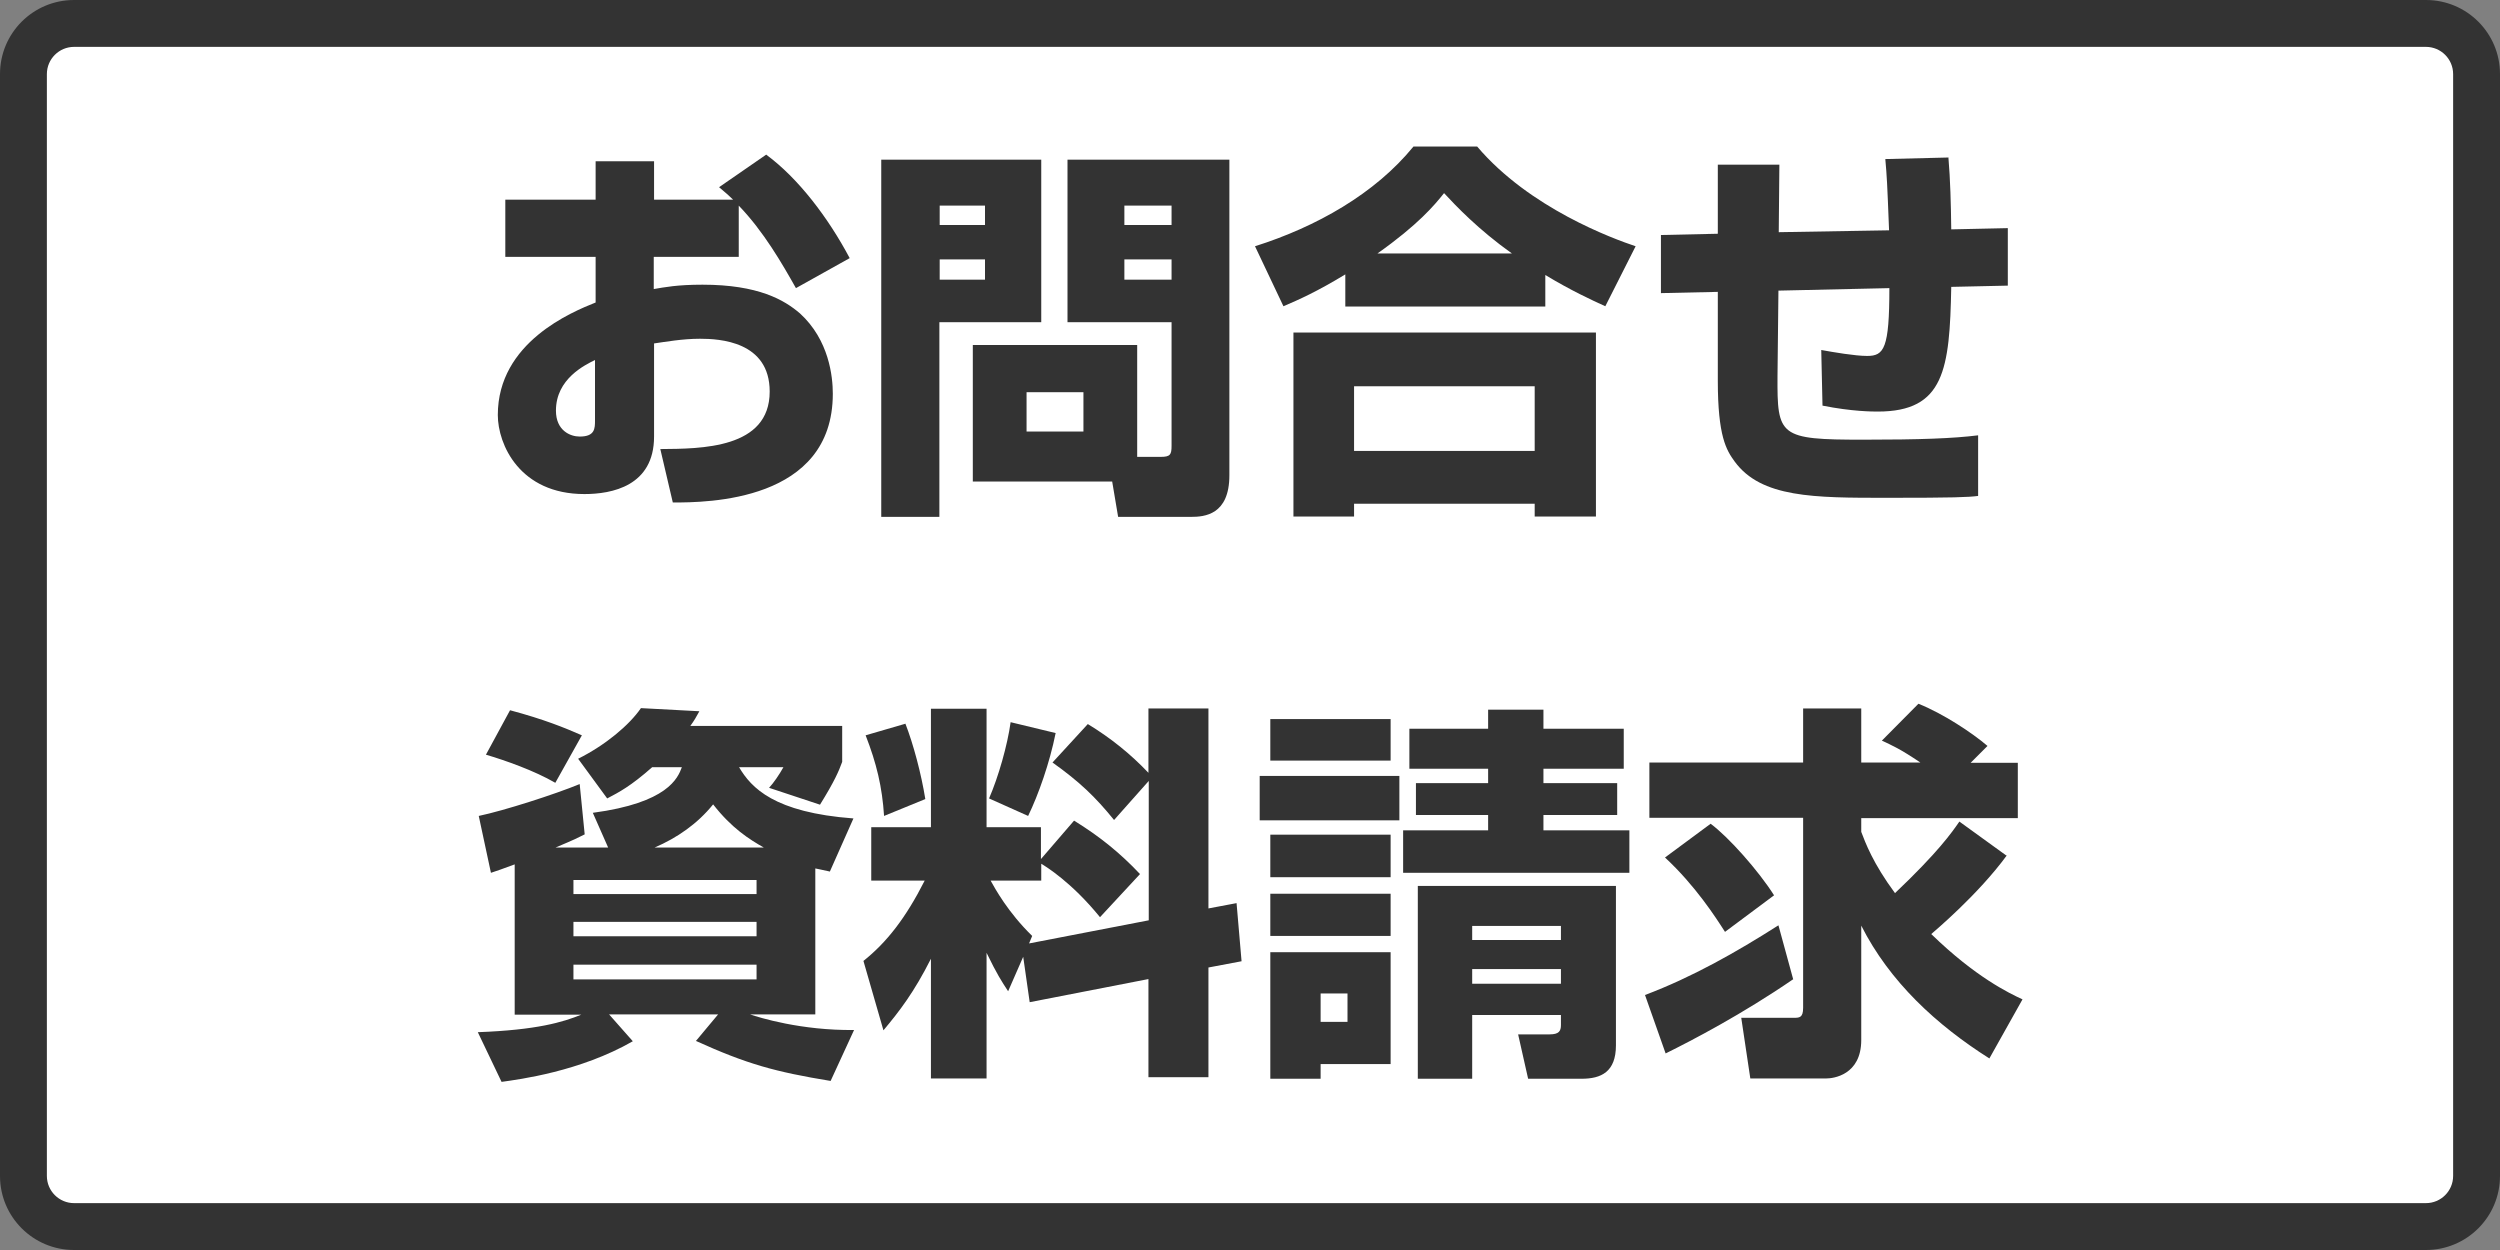
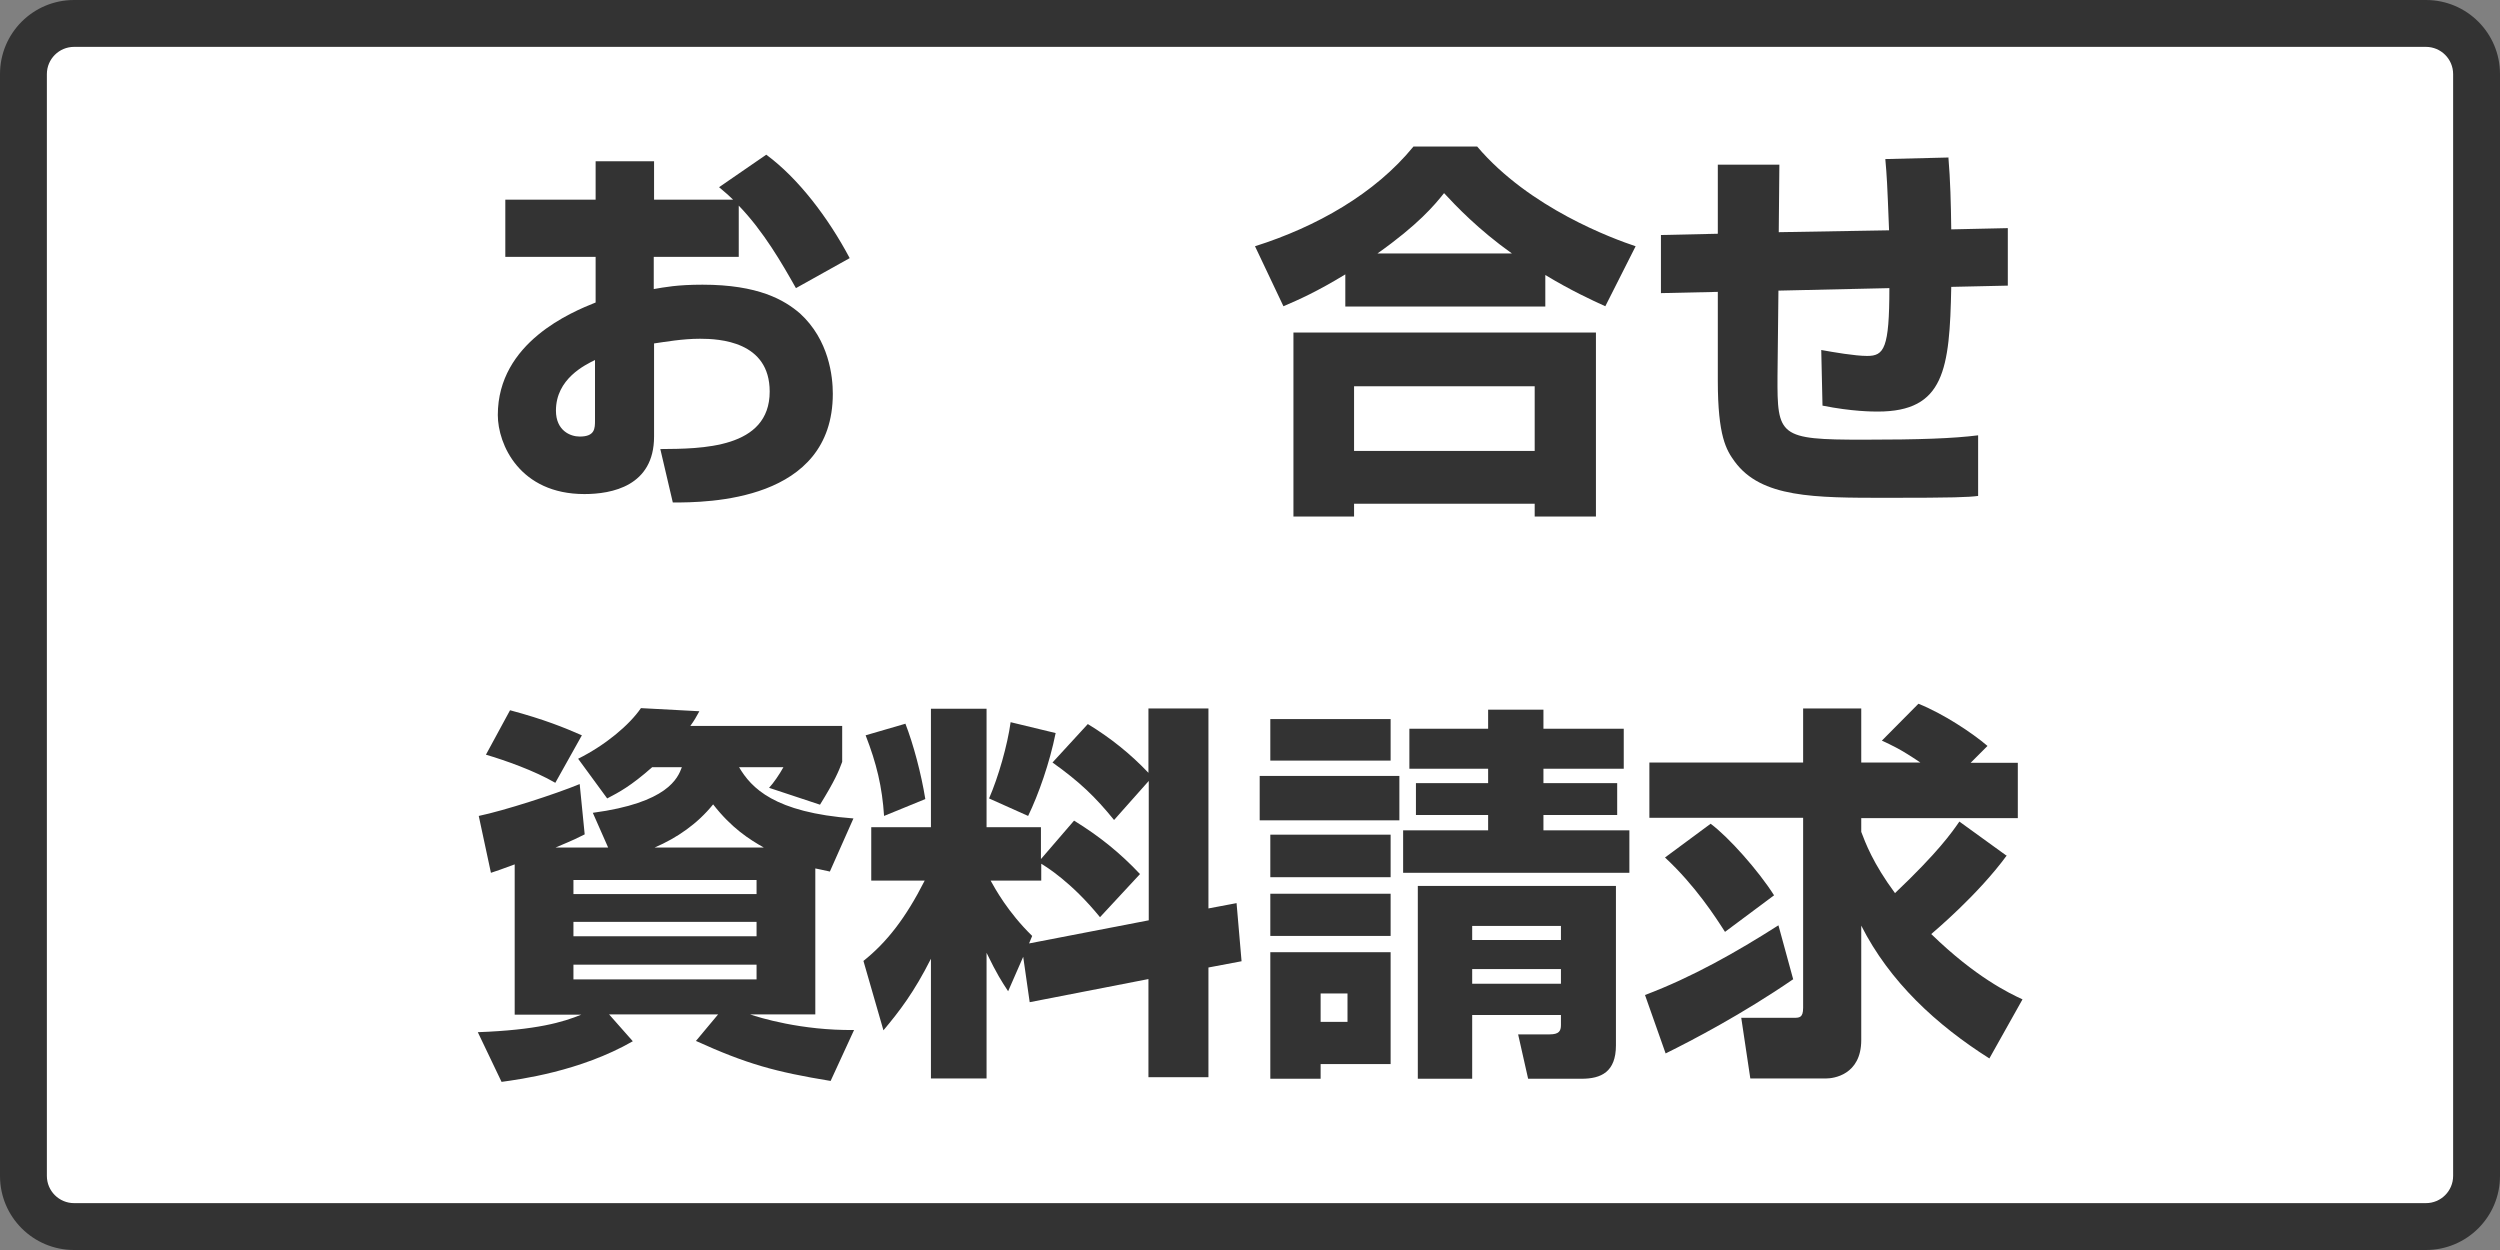
<svg xmlns="http://www.w3.org/2000/svg" id="_イヤー_2" viewBox="0 0 80 40">
  <rect x="0" y="0" width="80" height="40" fill="#808080" stroke="none" />
  <defs>
    <style>.cls-1{fill:#fff;}.cls-2{fill:#333;}</style>
  </defs>
  <g id="_イヤー_1-2">
    <g>
      <g>
        <rect class="cls-1" x=".75" y=".75" width="78.5" height="38.5" rx="1.62" ry="1.62" />
        <path class="cls-2" d="M77.63,1.5c.48,0,.87,.39,.87,.87V37.63c0,.48-.39,.87-.87,.87H2.37c-.48,0-.87-.39-.87-.87V2.37c0-.48,.39-.87,.87-.87H77.63m0-1.5H2.37C1.06,0,0,1.06,0,2.37V37.63c0,1.31,1.06,2.37,2.37,2.37H77.63c1.31,0,2.37-1.06,2.37-2.37V2.37c0-1.31-1.06-2.37-2.37-2.37h0Z" />
      </g>
      <g>
-         <path class="cls-2" d="M24.52,4.95c1.02,.75,1.98,2.01,2.67,3.31l-1.72,.96c-.44-.78-1.03-1.81-1.83-2.64v1.64h-2.72v1.03c.35-.06,.75-.14,1.56-.14,1.79,0,2.62,.49,3.12,.92,.93,.85,1.05,2.02,1.05,2.57,0,3.46-4.03,3.48-5.12,3.48l-.4-1.71c1.31-.01,3.5-.01,3.5-1.84,0-1.61-1.61-1.69-2.23-1.69-.56,0-1.12,.1-1.47,.15v2.98c0,1.59-1.36,1.84-2.23,1.84-2.07,0-2.77-1.59-2.77-2.53,0-2.33,2.38-3.3,3.13-3.6v-1.46h-2.89v-1.83h2.89v-1.23h1.87v1.23h2.53c-.11-.11-.2-.19-.45-.4l1.52-1.05Zm-5.48,6.57c-.32,.16-1.25,.6-1.25,1.62,0,.64,.46,.83,.76,.83,.49,0,.49-.26,.49-.52v-1.93Z" />
-         <path class="cls-2" d="M28.2,5.11h5.12v5.2h-3.26v6.23h-1.86V5.11Zm1.87,1.47v.62h1.45v-.62h-1.45Zm0,1.72v.65h1.45v-.65h-1.45Zm6.32,6.32h.75c.31,0,.35-.07,.35-.36v-3.95h-3.33V5.11h5.18V15.21c0,1.27-.8,1.33-1.23,1.33h-2.33l-.19-1.13h-4.46v-4.37h5.26v3.59Zm-3.54-2.07v1.26h1.82v-1.26h-1.82Zm3.13-5.97v.62h1.51v-.62h-1.51Zm0,1.72v.65h1.51v-.65h-1.51Z" />
+         <path class="cls-2" d="M24.52,4.95c1.02,.75,1.98,2.01,2.67,3.31l-1.72,.96c-.44-.78-1.03-1.81-1.83-2.64v1.64h-2.72v1.03c.35-.06,.75-.14,1.56-.14,1.79,0,2.62,.49,3.12,.92,.93,.85,1.05,2.02,1.05,2.57,0,3.46-4.03,3.48-5.12,3.48l-.4-1.71c1.31-.01,3.5-.01,3.5-1.84,0-1.61-1.61-1.69-2.23-1.69-.56,0-1.12,.1-1.47,.15v2.98c0,1.59-1.36,1.84-2.23,1.84-2.07,0-2.77-1.59-2.77-2.53,0-2.33,2.38-3.3,3.13-3.6v-1.46h-2.89v-1.83h2.89v-1.23h1.87v1.23h2.53c-.11-.11-.2-.19-.45-.4Zm-5.48,6.57c-.32,.16-1.25,.6-1.25,1.62,0,.64,.46,.83,.76,.83,.49,0,.49-.26,.49-.52v-1.93Z" />
        <path class="cls-2" d="M43.05,8.78c-.92,.56-1.49,.81-1.98,1.02l-.91-1.92c1.96-.62,3.84-1.68,5.07-3.19h2.04c1.67,1.97,4.35,2.95,5.07,3.19l-.97,1.92c-.44-.2-1.11-.51-1.92-1v1.01h-6.4v-1.03Zm-1.66,1.86h9.68v5.89h-1.96v-.41h-5.78v.41h-1.94v-5.89Zm1.94,1.72v2.07h5.78v-2.07h-5.78Zm5.05-4.25c-1.08-.77-1.79-1.52-2.17-1.93-.31,.39-.83,1.01-2.13,1.93h4.3Z" />
        <path class="cls-2" d="M62.35,5.05c.06,.7,.08,1.48,.09,2.29l1.81-.04v1.84l-1.81,.04c-.05,2.64-.22,3.99-2.35,3.99-.16,0-.82,0-1.77-.19l-.04-1.78c.39,.07,1.08,.19,1.47,.19,.54,0,.71-.24,.71-2.17l-3.55,.08-.03,2.74c-.01,1.92,.05,2.03,2.74,2.03,1.82,0,2.89-.04,3.68-.14v1.94c-.32,.04-.74,.06-2.92,.06-2.33,0-4.02,0-4.87-1.16-.27-.37-.54-.81-.54-2.59v-2.84l-1.82,.04v-1.86l1.82-.04v-2.21h1.97l-.02,2.16,3.53-.06c-.06-1.55-.07-1.71-.12-2.28l2.03-.05Z" />
        <path class="cls-2" d="M26.56,27.89c-.35-.08-.39-.08-.47-.1v4.67h-2.09c.29,.1,1.64,.52,3.33,.5l-.75,1.63c-1.77-.29-2.68-.54-4.31-1.28l.71-.85h-3.49l.76,.86c-1.69,.97-3.63,1.22-4.2,1.3l-.76-1.59c1.89-.07,2.72-.32,3.31-.56h-2.13v-4.81c-.44,.16-.54,.2-.76,.27l-.39-1.82c.81-.17,2.43-.69,3.23-1.02l.16,1.61c-.24,.12-.29,.15-.93,.42h1.68l-.49-1.11c2.4-.32,2.72-1.11,2.85-1.46h-.95c-.69,.61-1.06,.8-1.44,1l-.93-1.27c.88-.44,1.64-1.08,2.01-1.62l1.87,.1c-.11,.2-.16,.29-.29,.47h4.86v1.15c-.11,.3-.24,.61-.71,1.37l-1.63-.54c.14-.15,.32-.41,.46-.66h-1.42c.39,.66,1.12,1.45,3.66,1.64l-.75,1.69Zm-10.23-5.16c1.08,.29,1.72,.55,2.29,.8l-.85,1.52c-.67-.39-1.61-.72-2.22-.9l.77-1.42Zm2.02,5.88h5.86v-.45h-5.86v.45Zm0,1.35h5.86v-.46h-5.86v.46Zm0,1.38h5.86v-.47h-5.86v.47Zm6.09-4.22c-.46-.26-1.03-.62-1.62-1.38-.5,.62-1.15,1.07-1.87,1.38h3.49Z" />
        <path class="cls-2" d="M32.75,30.6l-.49,1.12c-.21-.32-.36-.55-.69-1.23v4.02h-1.78v-3.83c-.54,1.07-1,1.67-1.52,2.29l-.64-2.22c.75-.6,1.35-1.37,1.96-2.57h-1.71v-1.71h1.91v-3.79h1.78v3.79h1.74v1.02l1.06-1.23c.81,.5,1.47,1.03,2.11,1.71l-1.28,1.38c-.91-1.12-1.73-1.62-1.88-1.71v.54h-1.62c.14,.25,.55,1.01,1.33,1.77l-.1,.24,3.83-.74v-4.46l-1.11,1.25c-.6-.74-1.1-1.22-1.97-1.84l1.13-1.23c.74,.45,1.37,.96,1.94,1.56v-2.06h1.92v6.4l.9-.17,.16,1.86-1.06,.2v3.51h-1.92v-3.14l-3.8,.74-.21-1.47Zm-3.78-7.45c.26,.67,.51,1.61,.64,2.42l-1.32,.54c-.06-.93-.24-1.68-.59-2.58l1.27-.37Zm4.81,.31c-.19,.95-.55,1.97-.88,2.65l-1.25-.56c.3-.69,.59-1.71,.69-2.44l1.45,.35Z" />
        <path class="cls-2" d="M40.31,24.83h4.47v1.42h-4.47v-1.42Zm.34-1.82h3.85v1.33h-3.85v-1.33Zm0,3.7h3.85v1.36h-3.85v-1.36Zm0,1.89h3.85v1.35h-3.85v-1.35Zm0,1.87h3.85v3.58h-2.24v.47h-1.61v-4.05Zm1.61,1.32v.91h.86v-.91h-.86Zm7.13-8.47h2.57v1.28h-2.57v.46h2.36v1.02h-2.36v.49h2.75v1.36h-7.24v-1.36h2.72v-.49h-2.31v-1.02h2.31v-.46h-2.52v-1.28h2.52v-.61h1.77v.61Zm2.32,5.03v5.1c0,.85-.47,1.07-1.1,1.07h-1.71l-.32-1.42h1.01c.3,0,.36-.11,.36-.3v-.32h-2.84v2.04h-1.74v-6.17h6.34Zm-4.6,1.28v.45h2.84v-.45h-2.84Zm0,1.38v.47h2.84v-.47h-2.84Z" />
        <path class="cls-2" d="M57.39,31.33c-1.63,1.12-3.24,1.96-4.09,2.38l-.66-1.87c1.51-.57,2.92-1.37,4.27-2.23l.47,1.72Zm6.83-3.96c-.93,1.27-2.32,2.43-2.42,2.52,1.42,1.38,2.49,1.89,2.92,2.09l-1.06,1.89c-1.69-1.07-3.19-2.45-4.1-4.25v3.66c0,1.13-.91,1.23-1.11,1.23h-2.44l-.29-1.94h1.67c.19,0,.31,0,.31-.32v-6.08h-4.92v-1.77h4.92v-1.73h1.86v1.73h1.89c-.65-.44-.91-.55-1.23-.7l1.17-1.18c.78,.31,1.72,.93,2.21,1.35l-.54,.54h1.51v1.77h-5.01v.44c.13,.34,.37,1,1.08,1.96,1.37-1.3,1.82-1.94,2.06-2.29l1.52,1.1Zm-9.48-1.01c.57,.42,1.53,1.5,2.03,2.29l-1.57,1.17c-.3-.47-.95-1.48-1.92-2.38l1.46-1.08Z" />
      </g>
    </g>
  </g>
</svg>